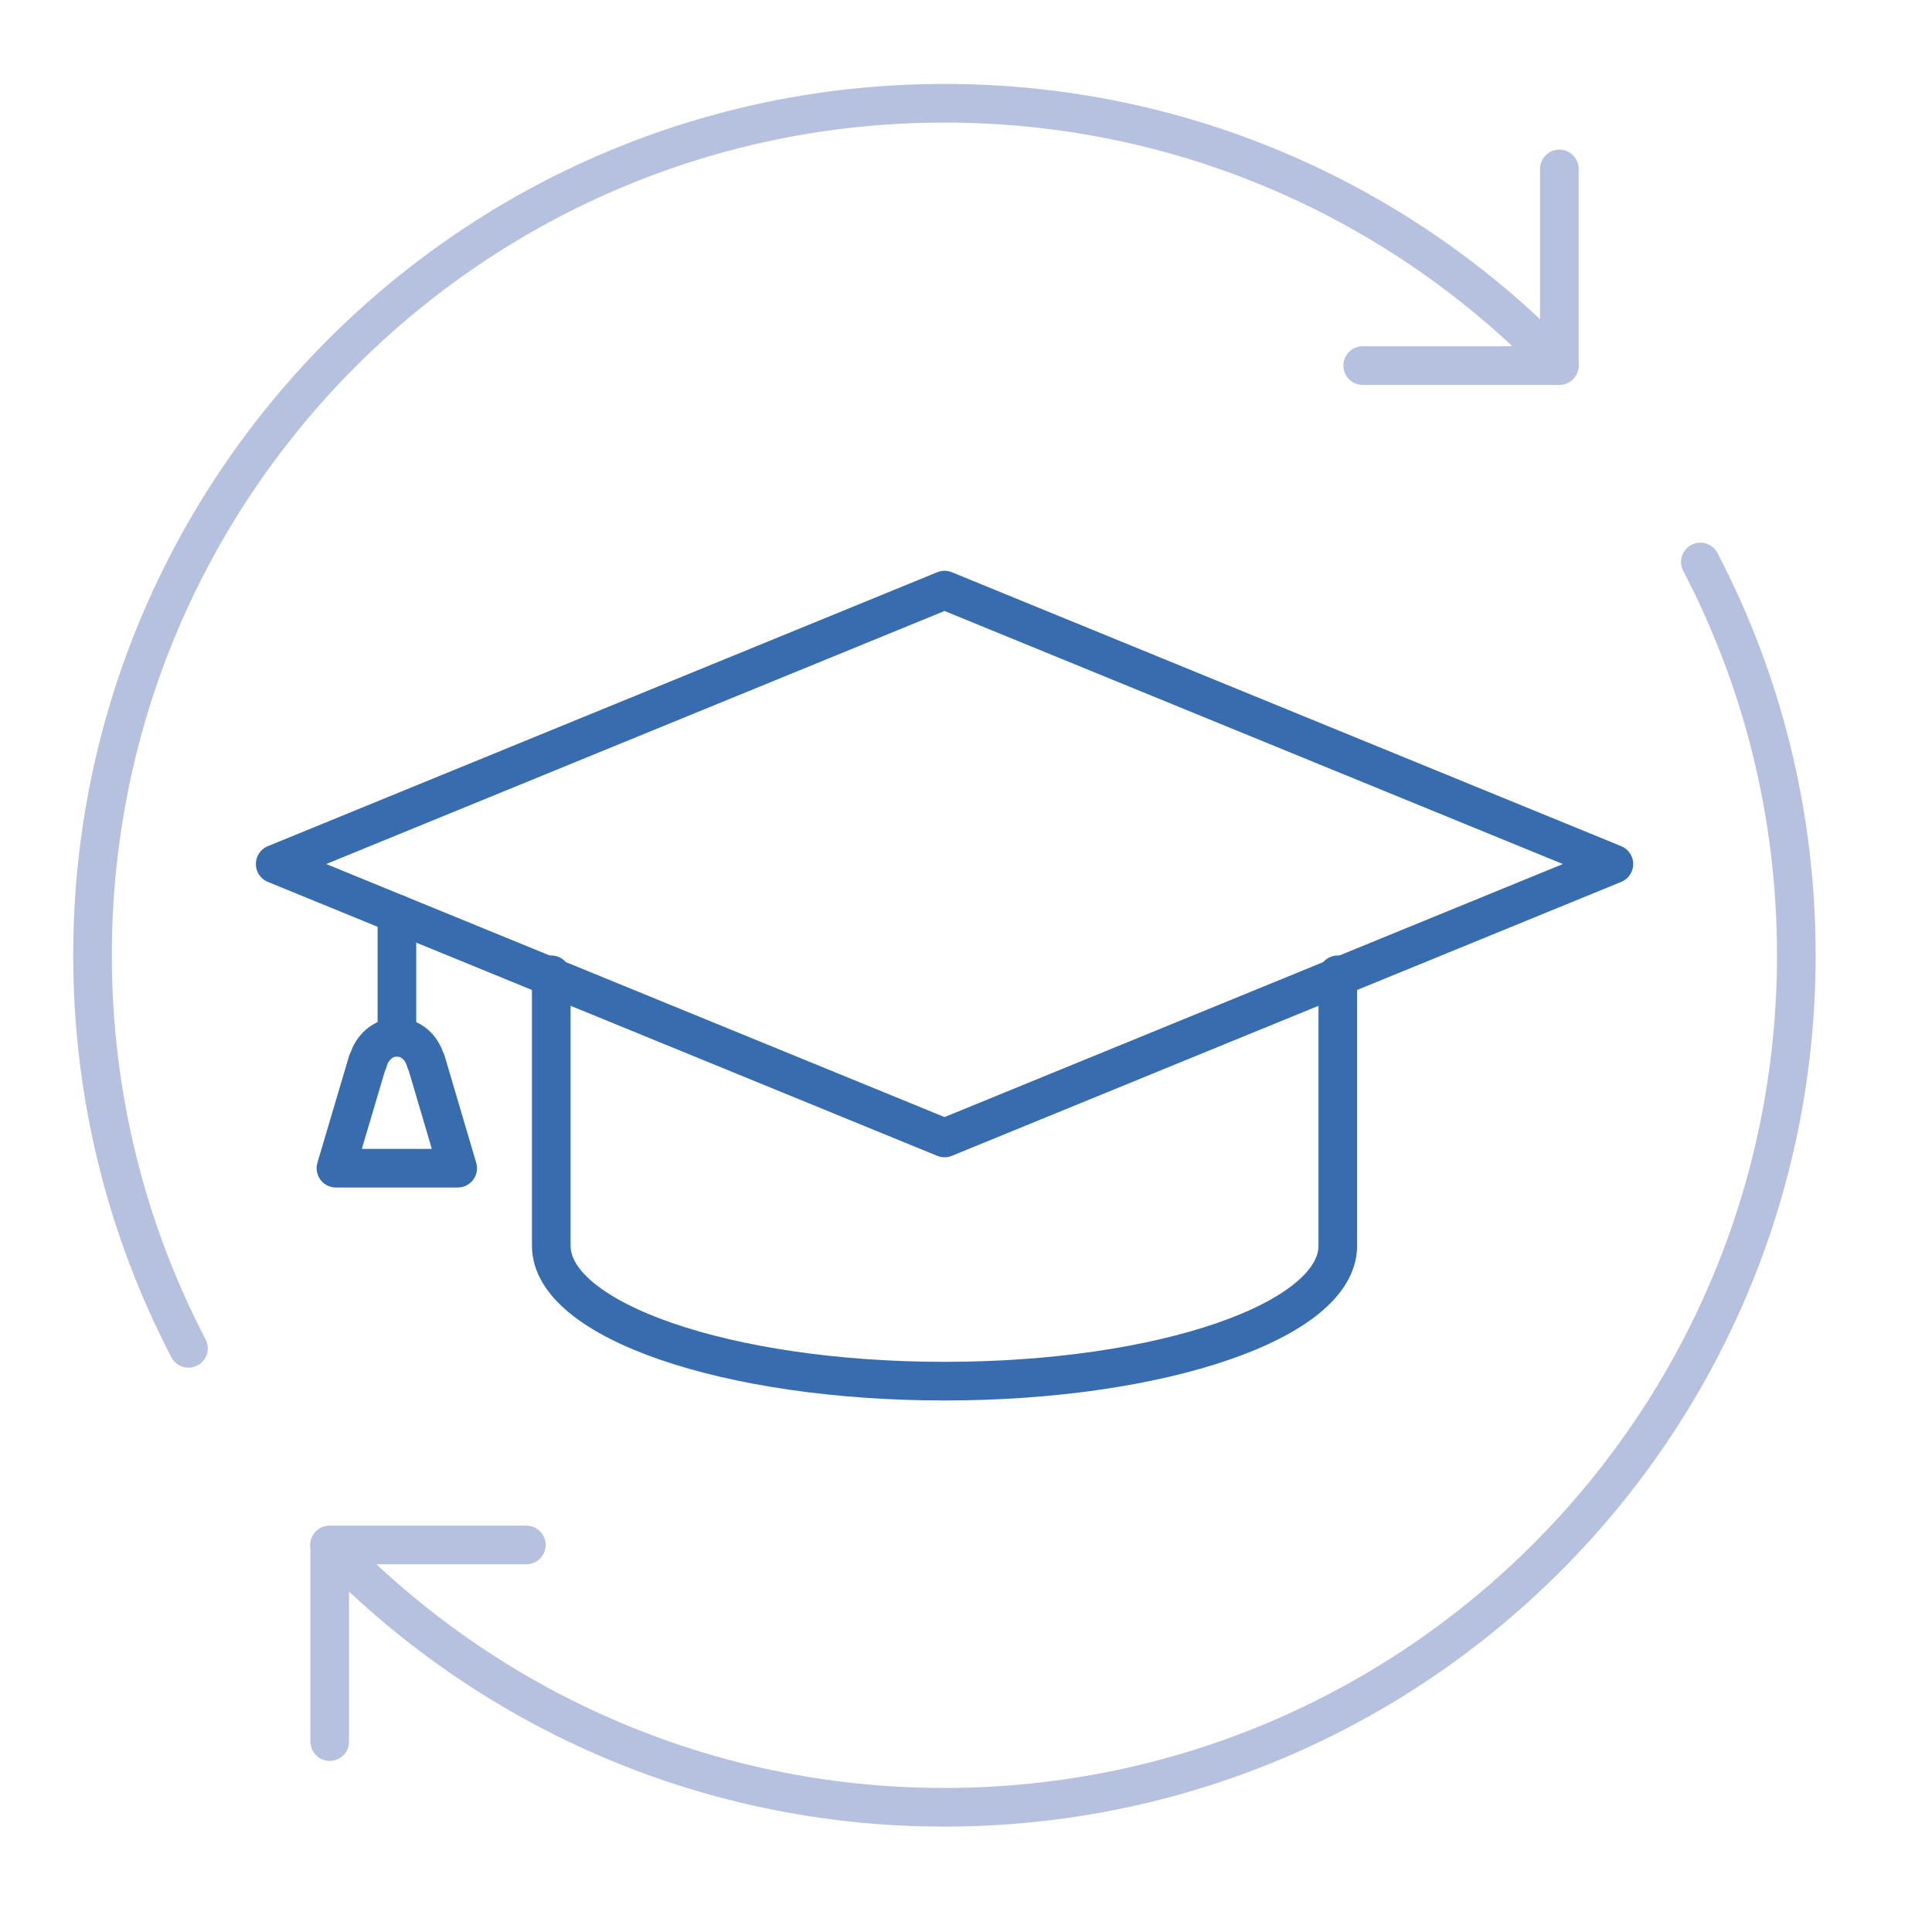
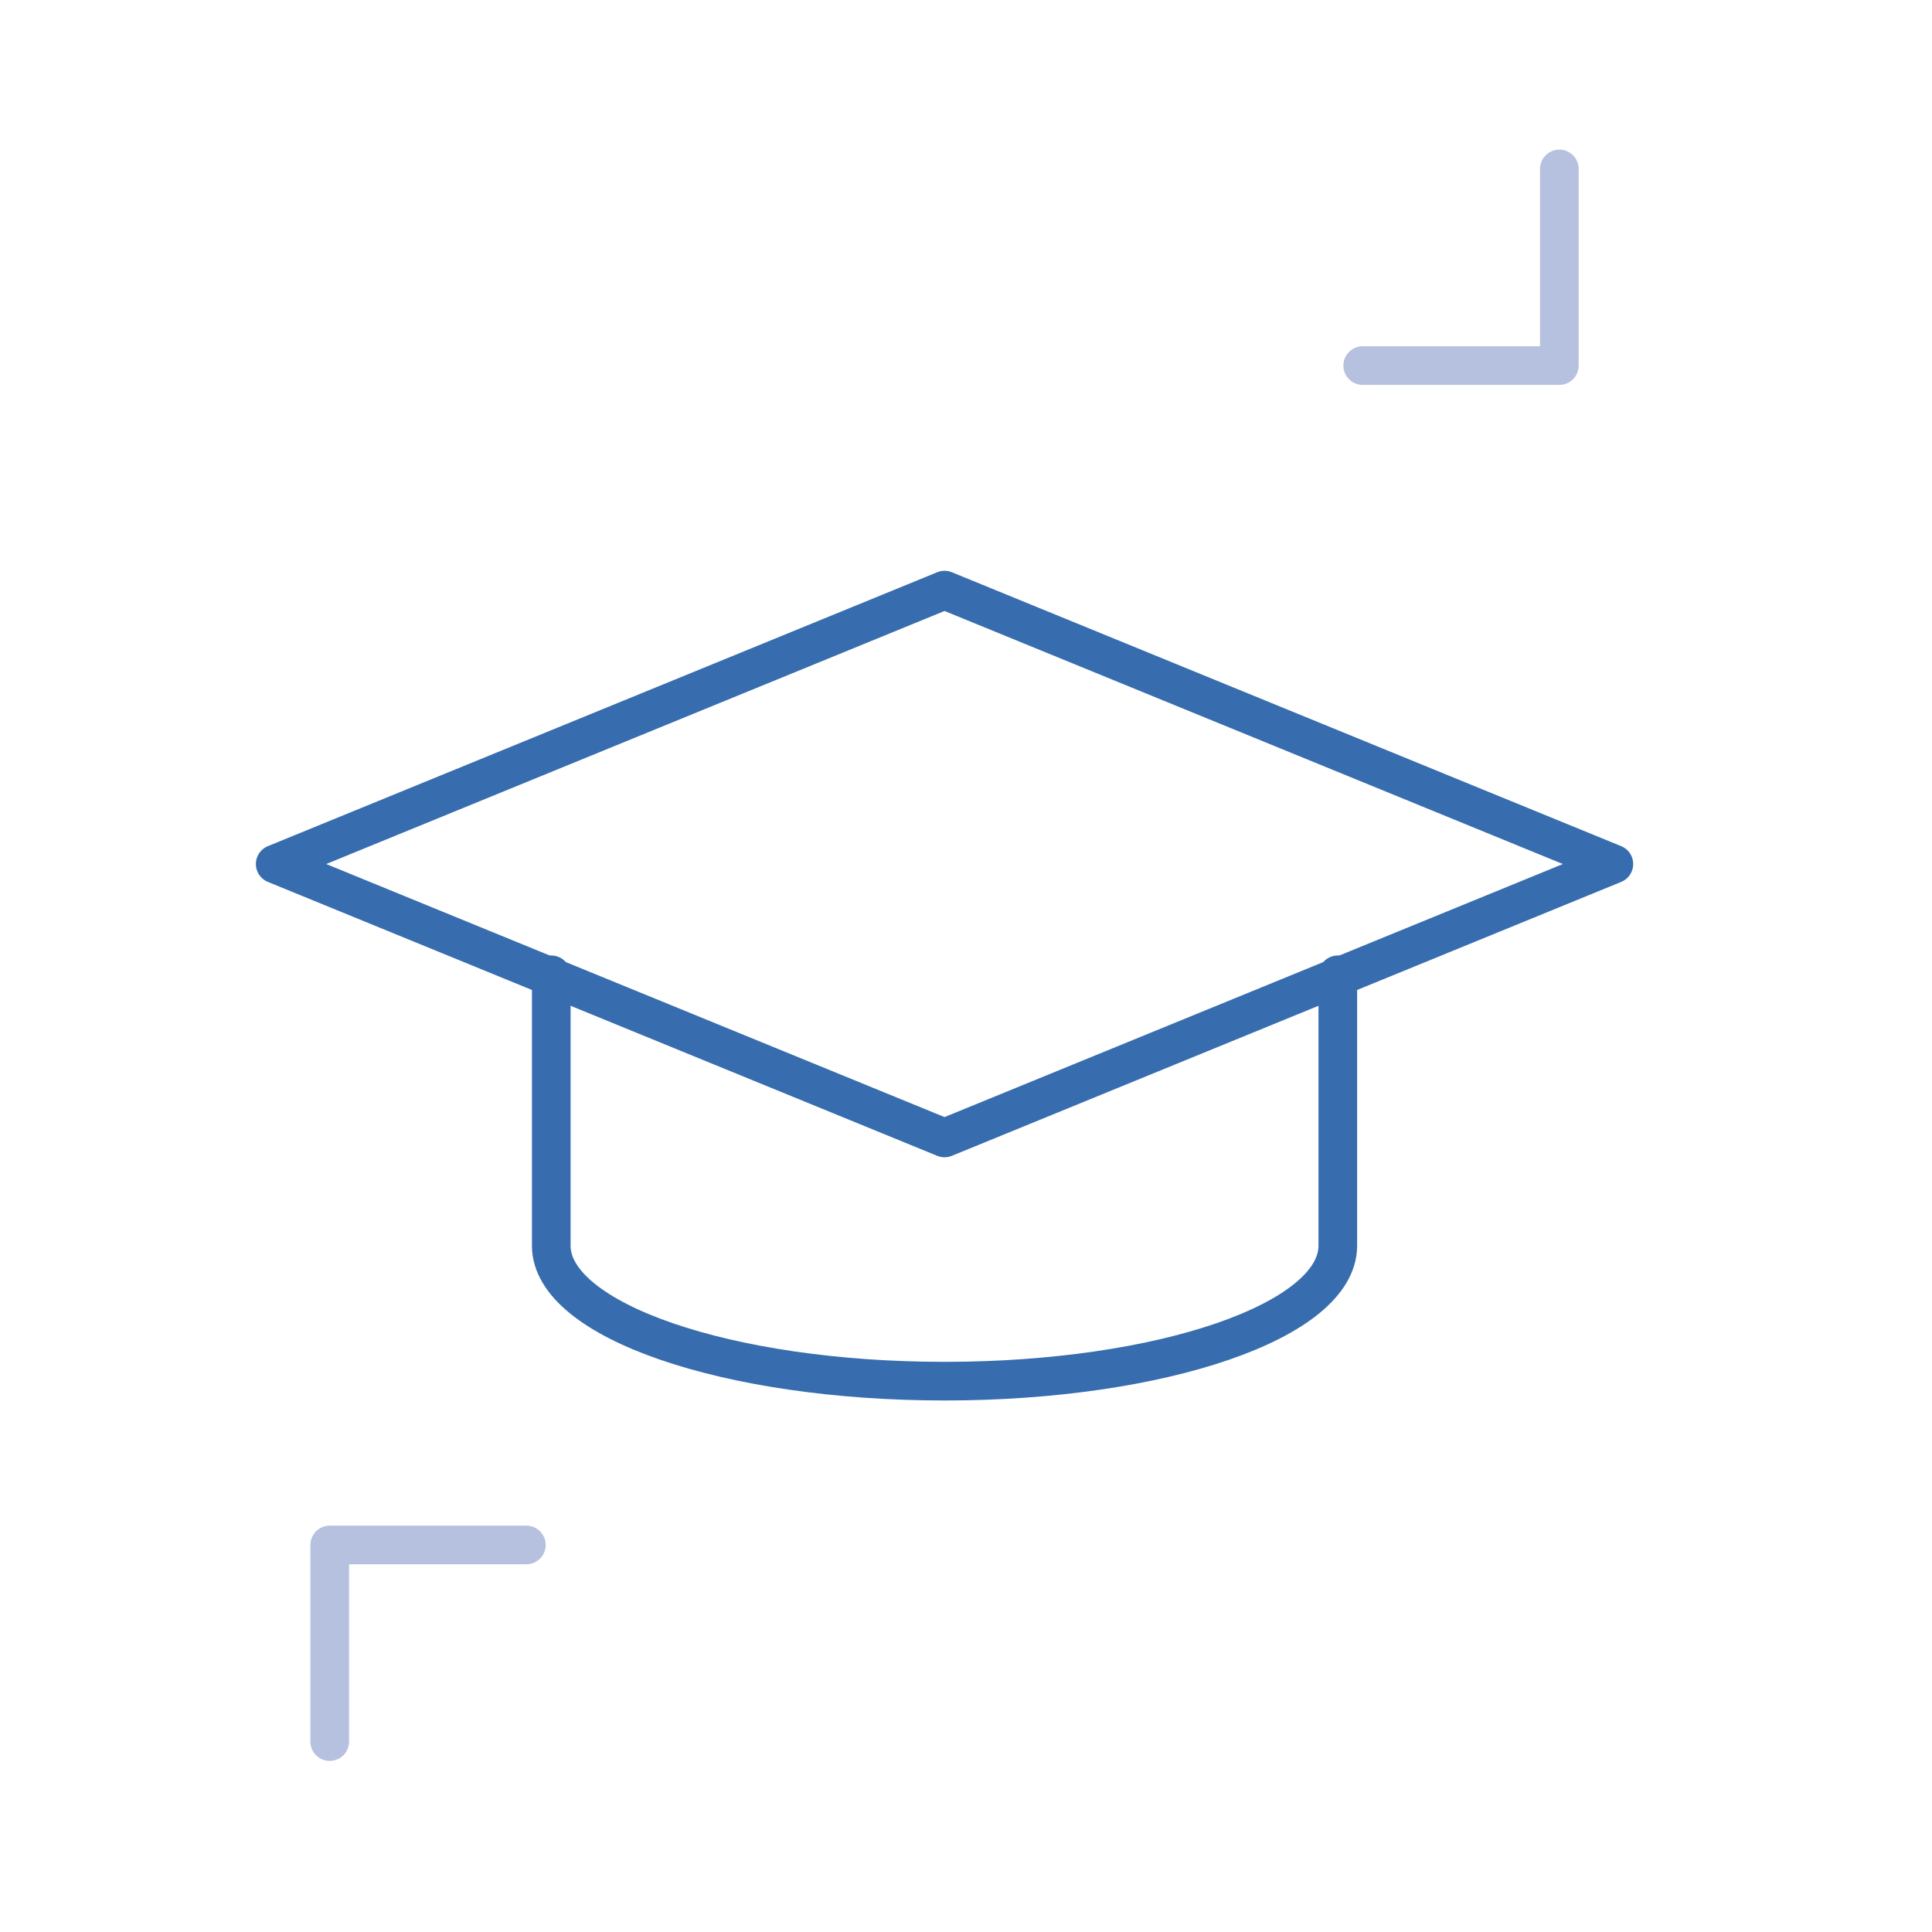
<svg xmlns="http://www.w3.org/2000/svg" version="1.1" id="Ebene_1" x="0px" y="0px" viewBox="0 0 90 90" style="enable-background:new 0 0 90 90;" xml:space="preserve">
  <style type="text/css">
	.st0{fill:none;stroke:#B6C1E0;stroke-width:1.8;stroke-linecap:round;stroke-linejoin:round;stroke-miterlimit:10;}
	.st1{fill:none;stroke:#376DAE;stroke-width:1.8;stroke-linecap:round;stroke-linejoin:round;stroke-miterlimit:10;}
</style>
-   <path class="st0" d="M8.78,62.81C5.93,57.34,4.31,51.11,4.31,44.5C4.31,22.58,22.08,4.81,44,4.81c11.26,0,21.42,4.69,28.64,12.21" />
-   <path class="st0" d="M79.21,26.18c2.86,5.48,4.47,11.71,4.47,18.32c0,21.92-17.77,39.69-39.69,39.69  c-11.25,0-21.41-4.68-28.64-12.21" />
  <polygon class="st1" points="12.82,40.25 44,27.49 75.18,40.25 44,53.01 " />
  <path class="st1" d="M25.68,45.41v12.62c0,3.48,8.2,6.31,18.32,6.31s18.32-2.82,18.32-6.31V45.41" />
-   <line class="st1" x1="18.49" y1="42.57" x2="18.49" y2="48.32" />
-   <path class="st1" d="M19.85,49.44l-0.02,0c-0.17-0.64-0.69-1.12-1.34-1.12c-0.66,0-1.18,0.49-1.35,1.14l-0.02,0l-1.47,4.96h5.67  L19.85,49.44z" />
  <polyline class="st0" points="24.52,71.97 15.36,71.97 15.36,81.13 " />
  <polyline class="st0" points="63.48,17.03 72.64,17.03 72.64,7.87 " />
</svg>